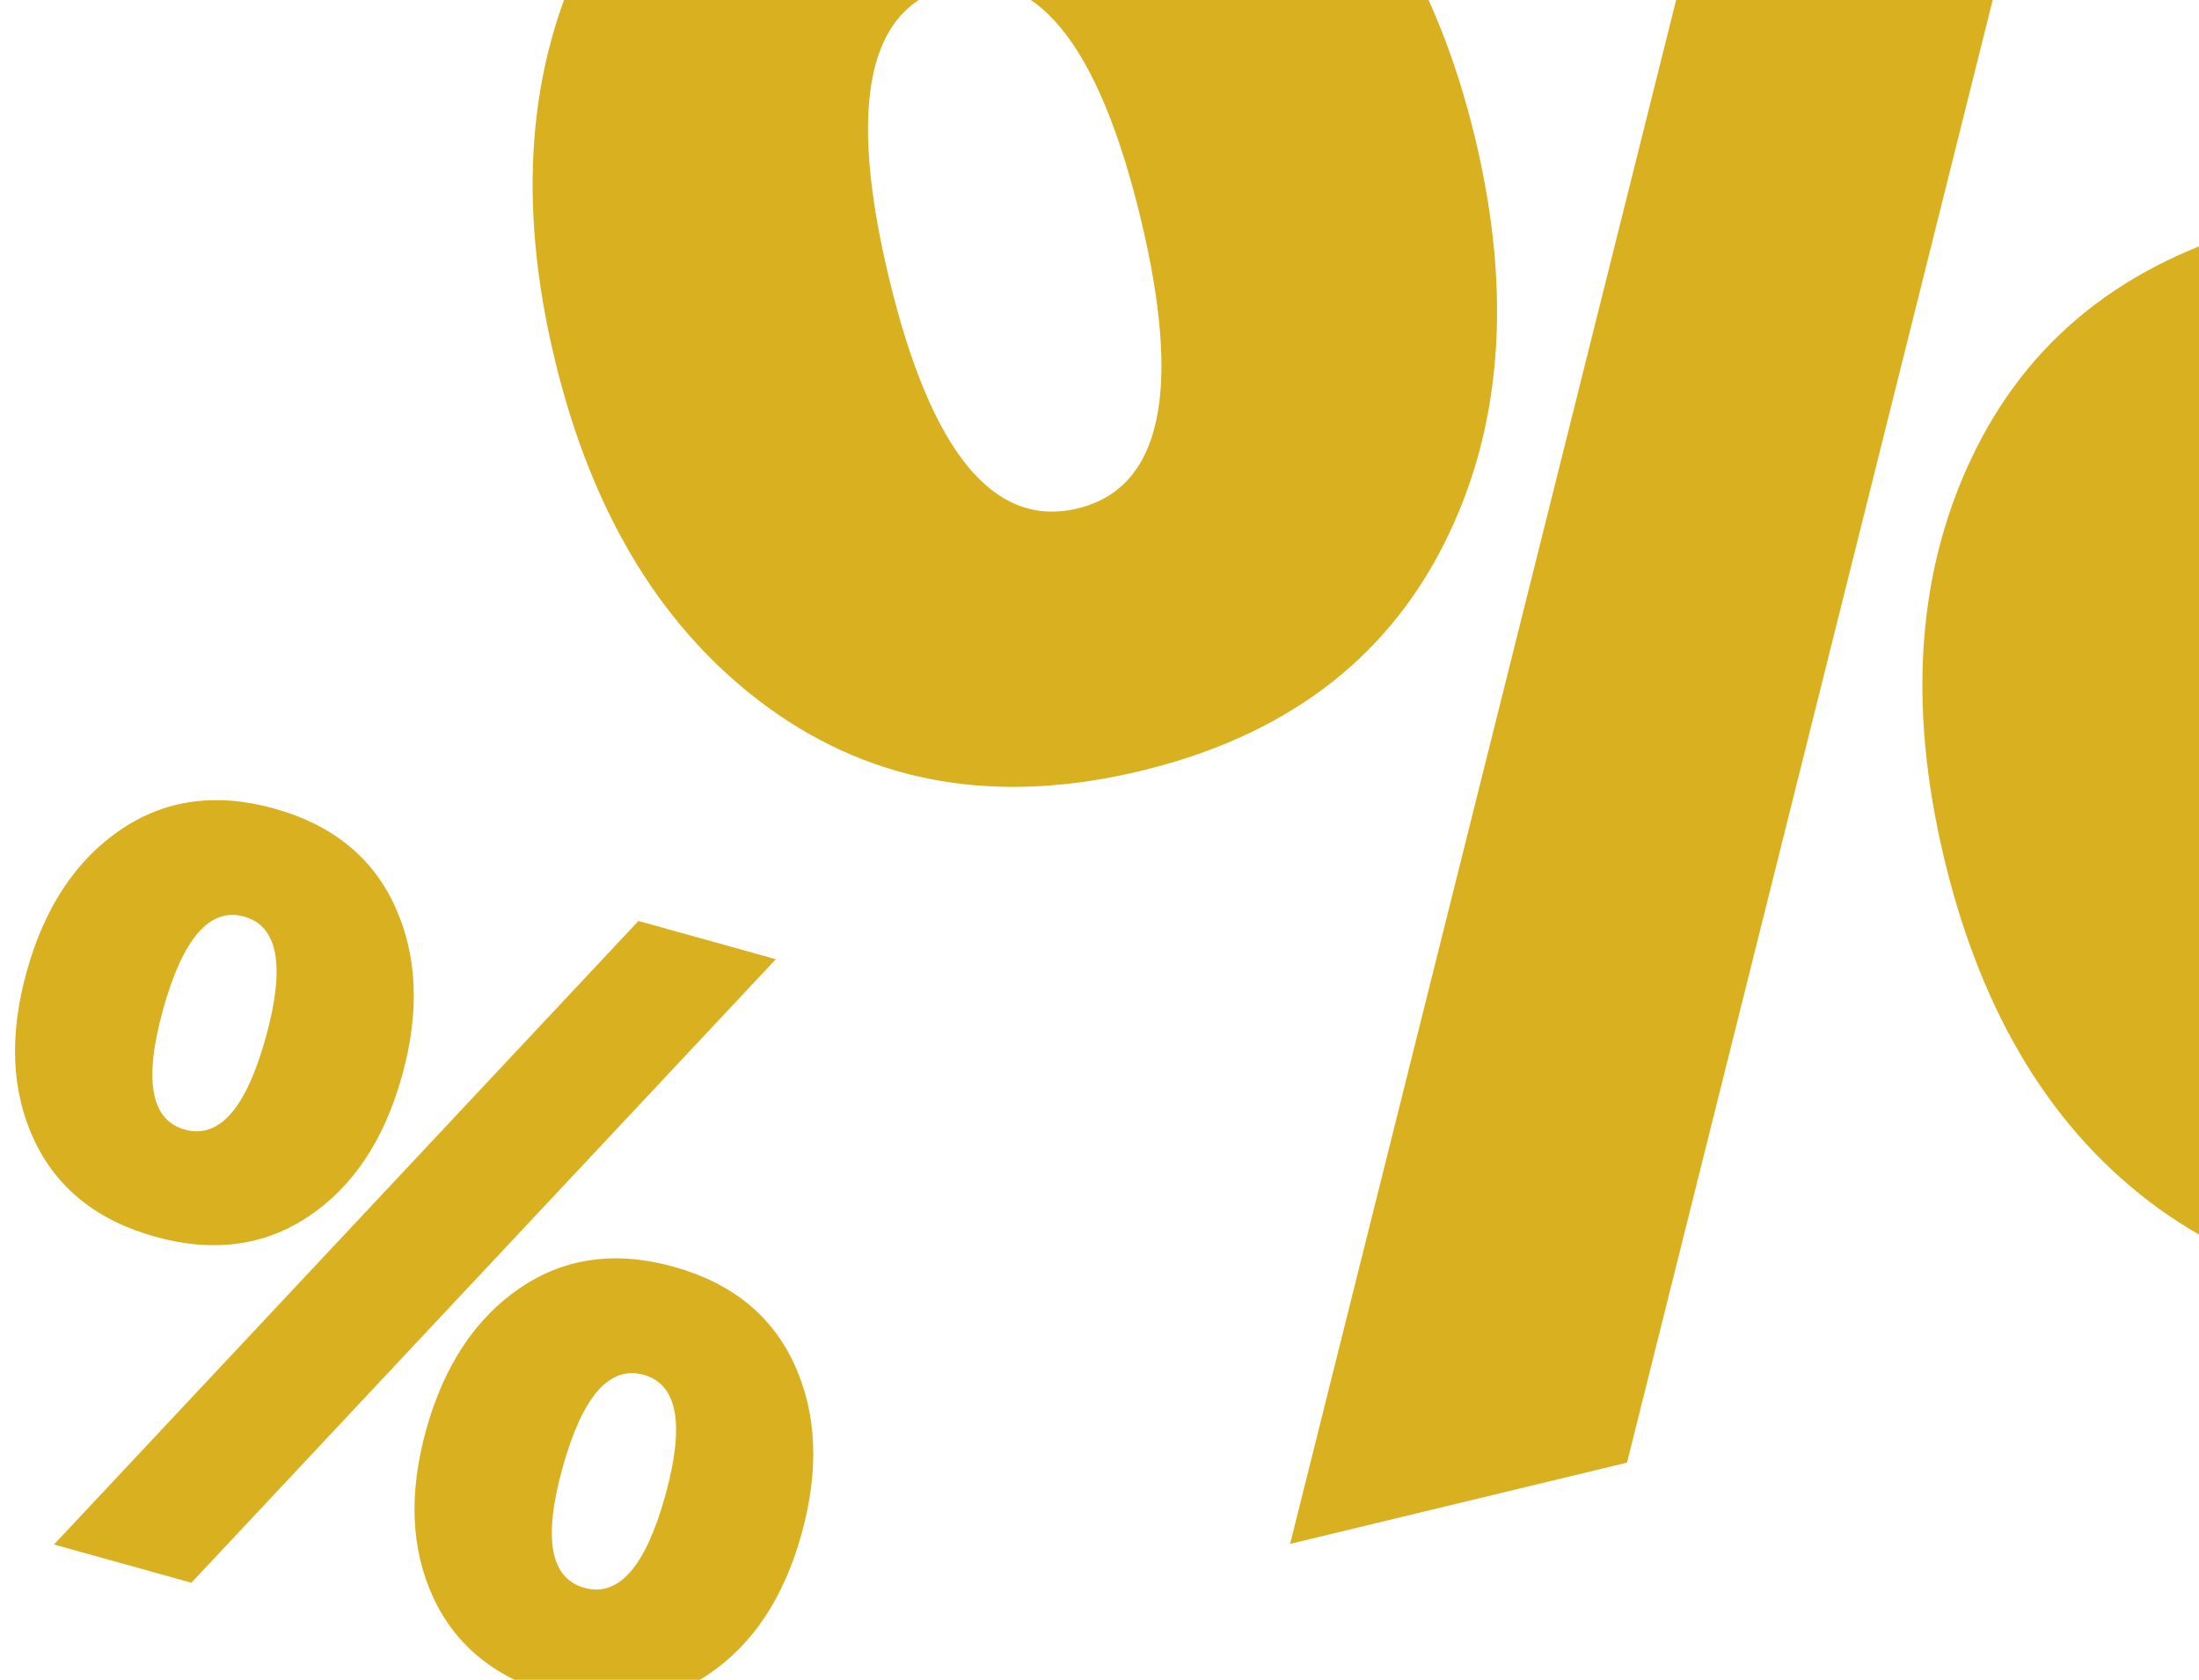
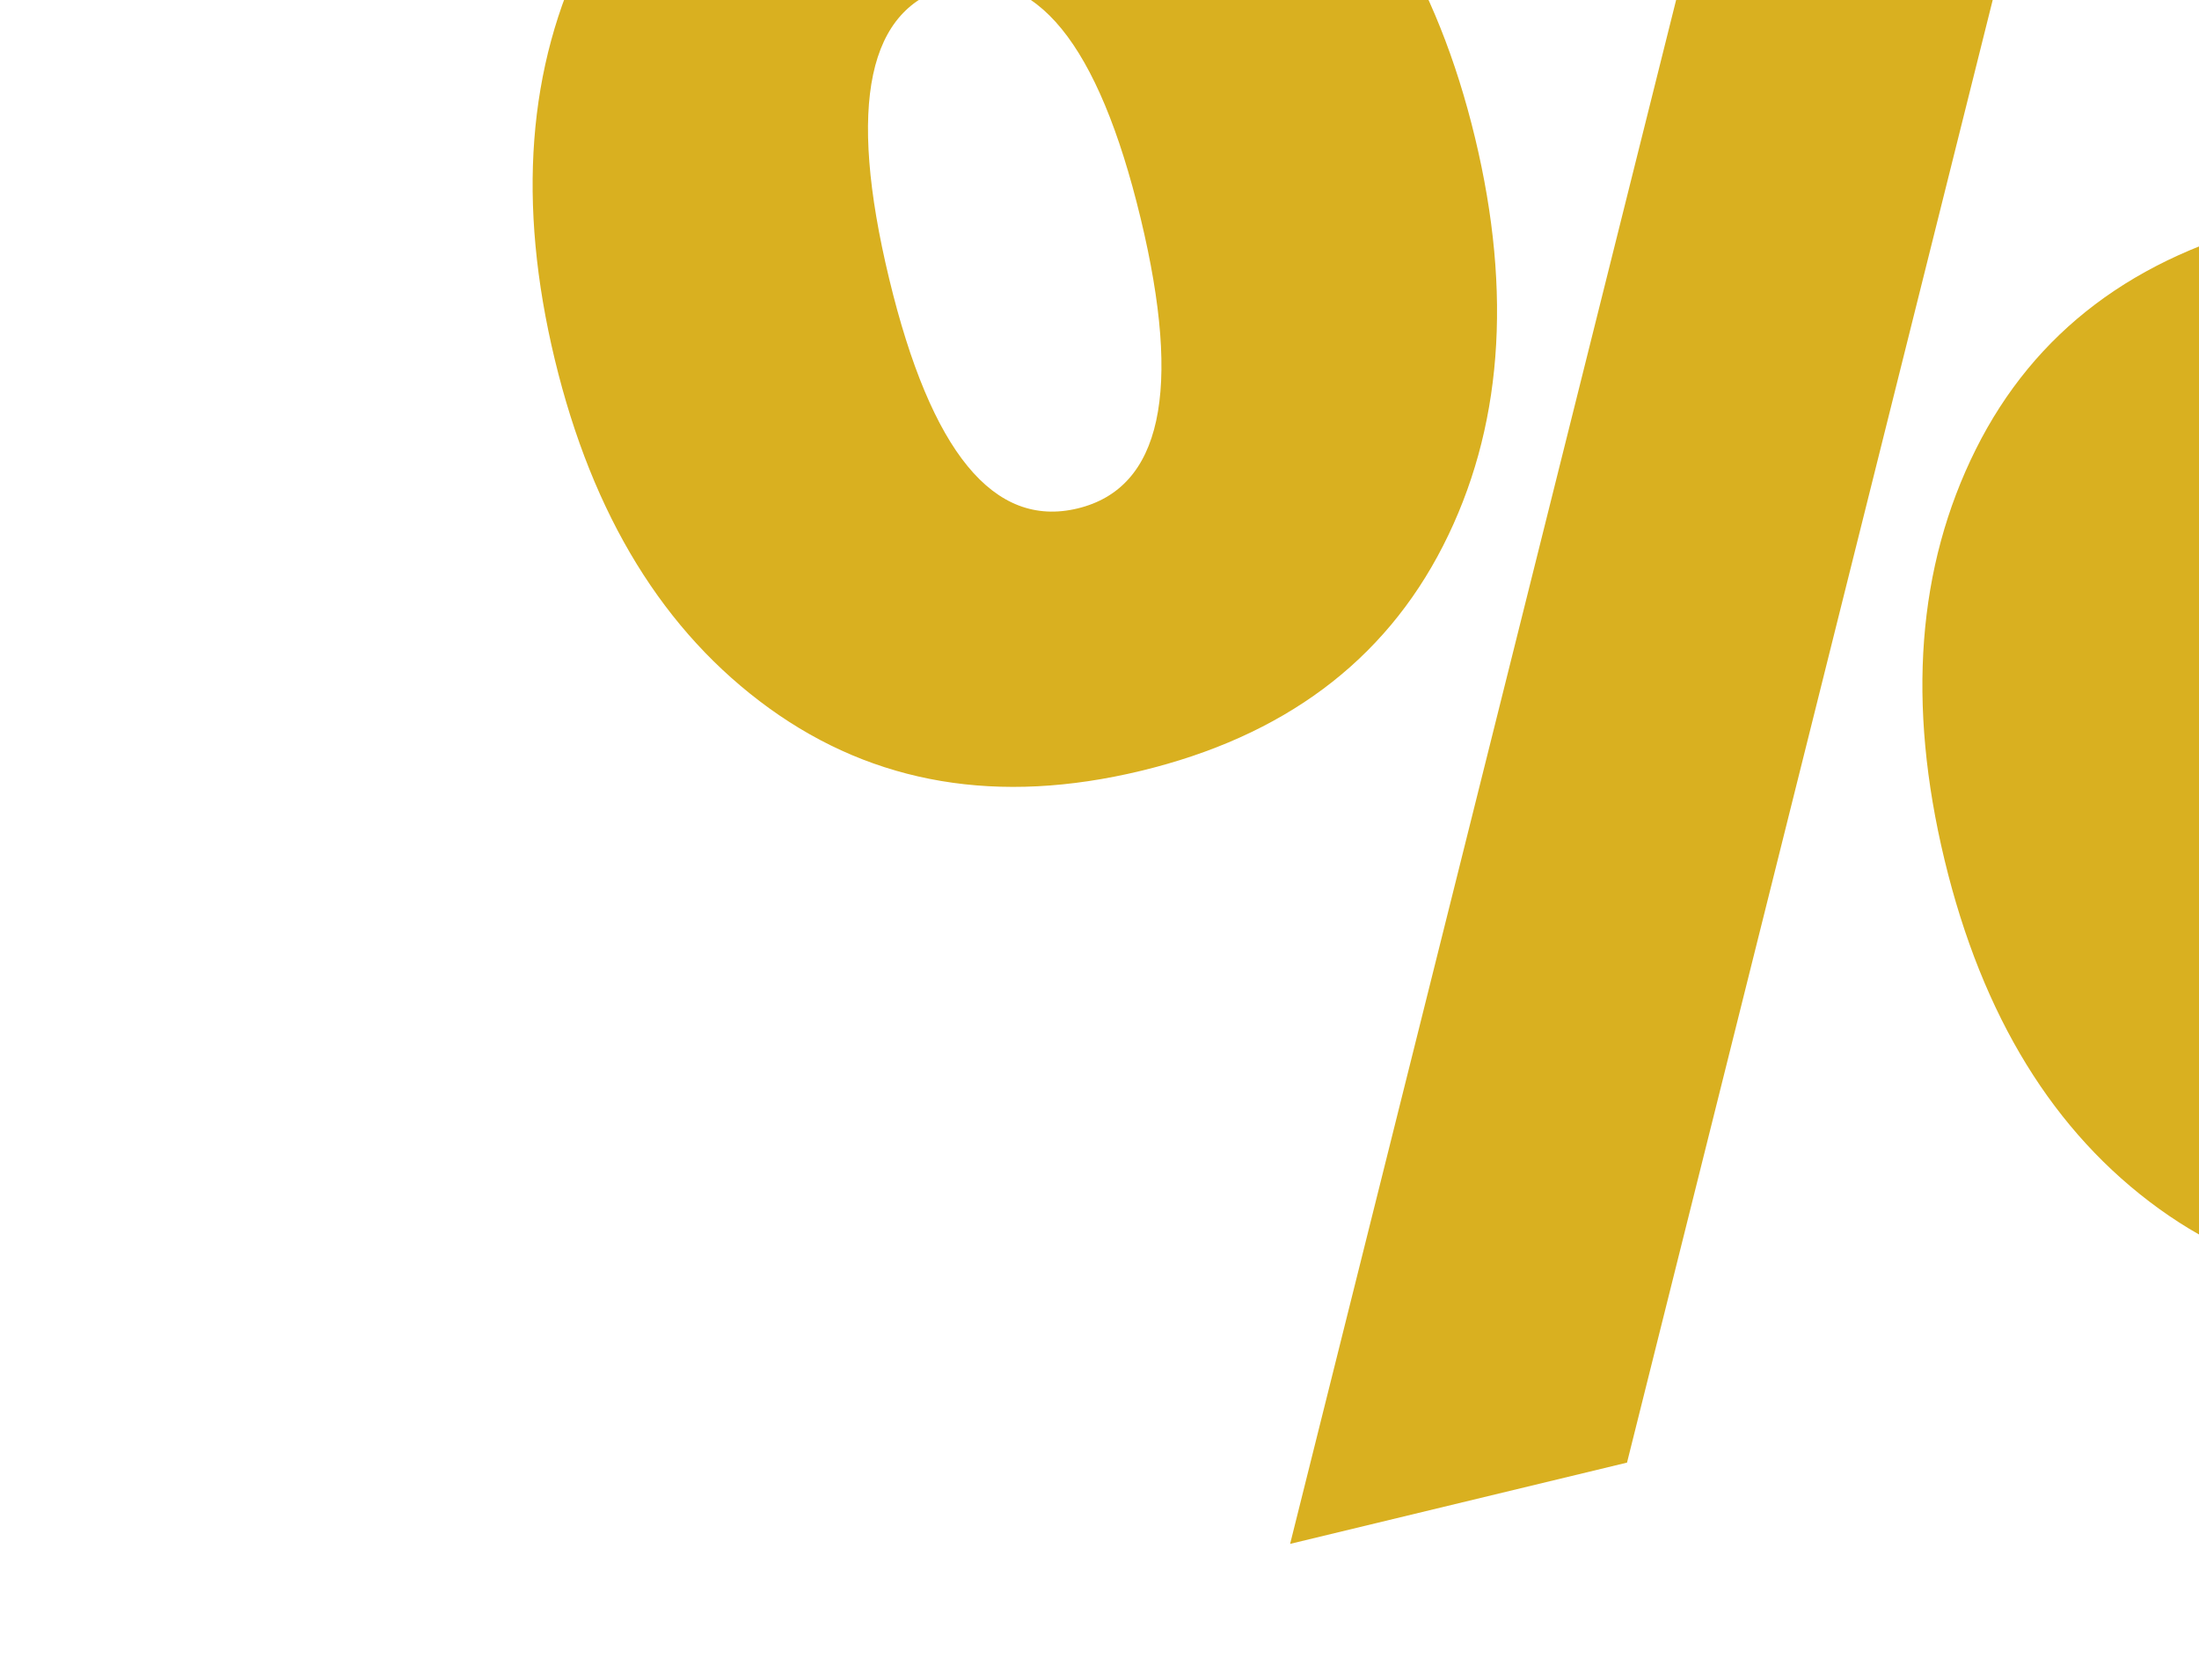
<svg xmlns="http://www.w3.org/2000/svg" width="72" height="55" viewBox="0 0 72 55" fill="none">
-   <path d="M8.979 26.474C10.882 27.004 12.2 28.072 12.934 29.68C13.668 31.288 13.745 33.137 13.163 35.226C12.582 37.315 11.565 38.848 10.112 39.823C8.659 40.798 6.981 41.021 5.079 40.492C3.176 39.962 1.855 38.905 1.114 37.319C0.374 35.734 0.294 33.896 0.876 31.807C1.457 29.718 2.477 28.174 3.936 27.177C5.396 26.179 7.077 25.945 8.979 26.474ZM6.267 51.823L1.768 50.571L20.904 30.155L25.403 31.407L6.267 51.823ZM7.995 30.012C6.875 29.701 5.991 30.713 5.341 33.05C4.697 35.363 4.935 36.676 6.054 36.987C7.173 37.299 8.054 36.297 8.698 33.984C9.348 31.648 9.114 30.324 7.995 30.012ZM22.059 41.477C23.961 42.007 25.28 43.075 26.014 44.683C26.748 46.291 26.825 48.14 26.243 50.229C25.662 52.318 24.645 53.85 23.192 54.826C21.739 55.801 20.061 56.024 18.159 55.495C16.256 54.965 14.934 53.908 14.194 52.322C13.454 50.736 13.374 48.899 13.955 46.81C14.537 44.721 15.557 43.177 17.016 42.18C18.476 41.182 20.156 40.948 22.059 41.477ZM21.074 45.015C19.955 44.704 19.071 45.716 18.421 48.052C17.777 50.366 18.014 51.679 19.134 51.99C20.253 52.302 21.134 51.3 21.778 48.987C22.428 46.65 22.194 45.327 21.074 45.015Z" fill="#D9B020" />
  <path d="M29.064 -9.13C33.729 -10.255 37.791 -9.544 41.251 -6.999C44.711 -4.453 47.058 -0.618 48.294 4.504C49.529 9.626 49.181 14.082 47.25 17.87C45.318 21.658 42.02 24.115 37.355 25.24C32.69 26.365 28.635 25.682 25.188 23.192C21.742 20.701 19.401 16.894 18.165 11.772C16.93 6.649 17.271 2.167 19.189 -1.677C21.108 -5.52 24.399 -8.004 29.064 -9.13ZM53.272 47.89L42.241 50.551L58.733 -15.412L69.764 -18.073L53.272 47.89ZM31.157 -0.455C28.413 0.207 27.732 3.402 29.114 9.131C30.482 14.804 32.538 17.309 35.282 16.648C38.026 15.986 38.714 12.818 37.346 7.145C35.964 1.417 33.901 -1.116 31.157 -0.455ZM74.568 7.258C79.233 6.133 83.295 6.843 86.755 9.389C90.214 11.935 92.562 15.769 93.798 20.892C95.033 26.014 94.685 30.469 92.754 34.257C90.822 38.046 87.524 40.502 82.859 41.627C78.194 42.753 74.139 42.07 70.692 39.579C67.246 37.088 64.905 33.282 63.669 28.159C62.434 23.037 62.775 18.554 64.693 14.711C66.612 10.868 69.903 8.383 74.568 7.258ZM76.661 15.933C73.917 16.595 73.236 19.79 74.618 25.518C75.986 31.192 78.042 33.697 80.786 33.035C83.53 32.373 84.218 29.206 82.849 23.533C81.468 17.804 79.405 15.271 76.661 15.933Z" fill="#D9B020" />
</svg>